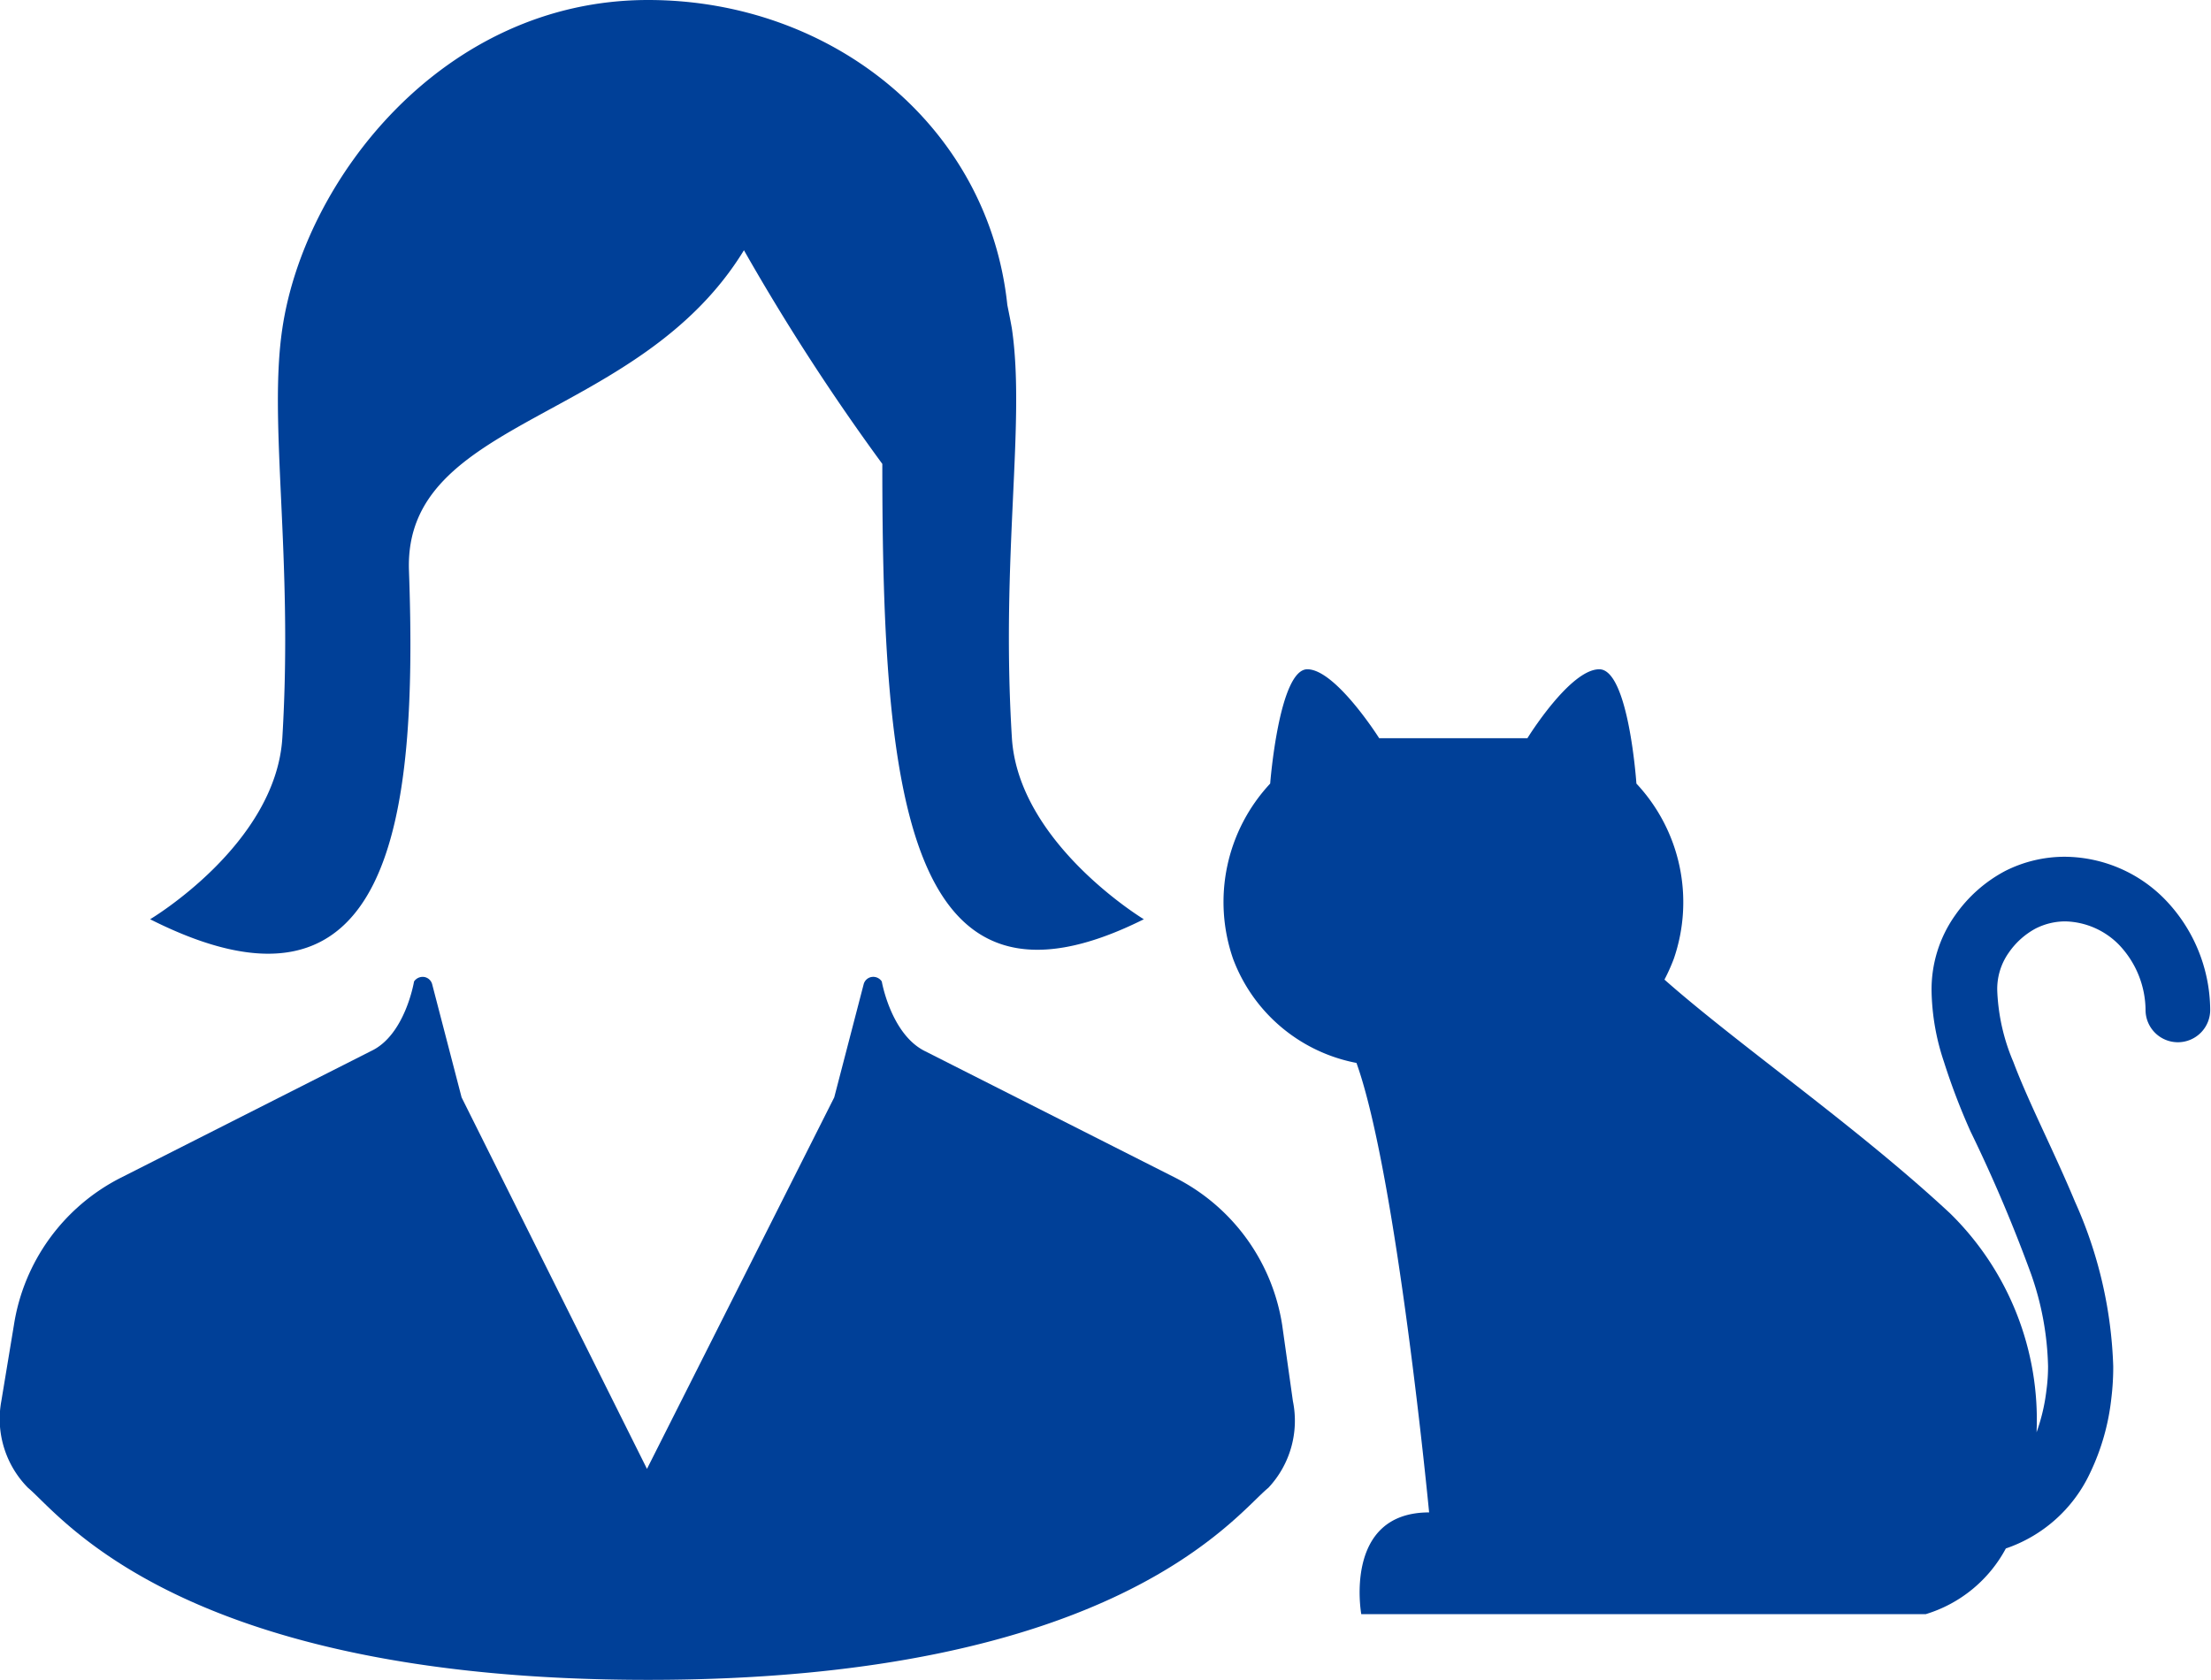
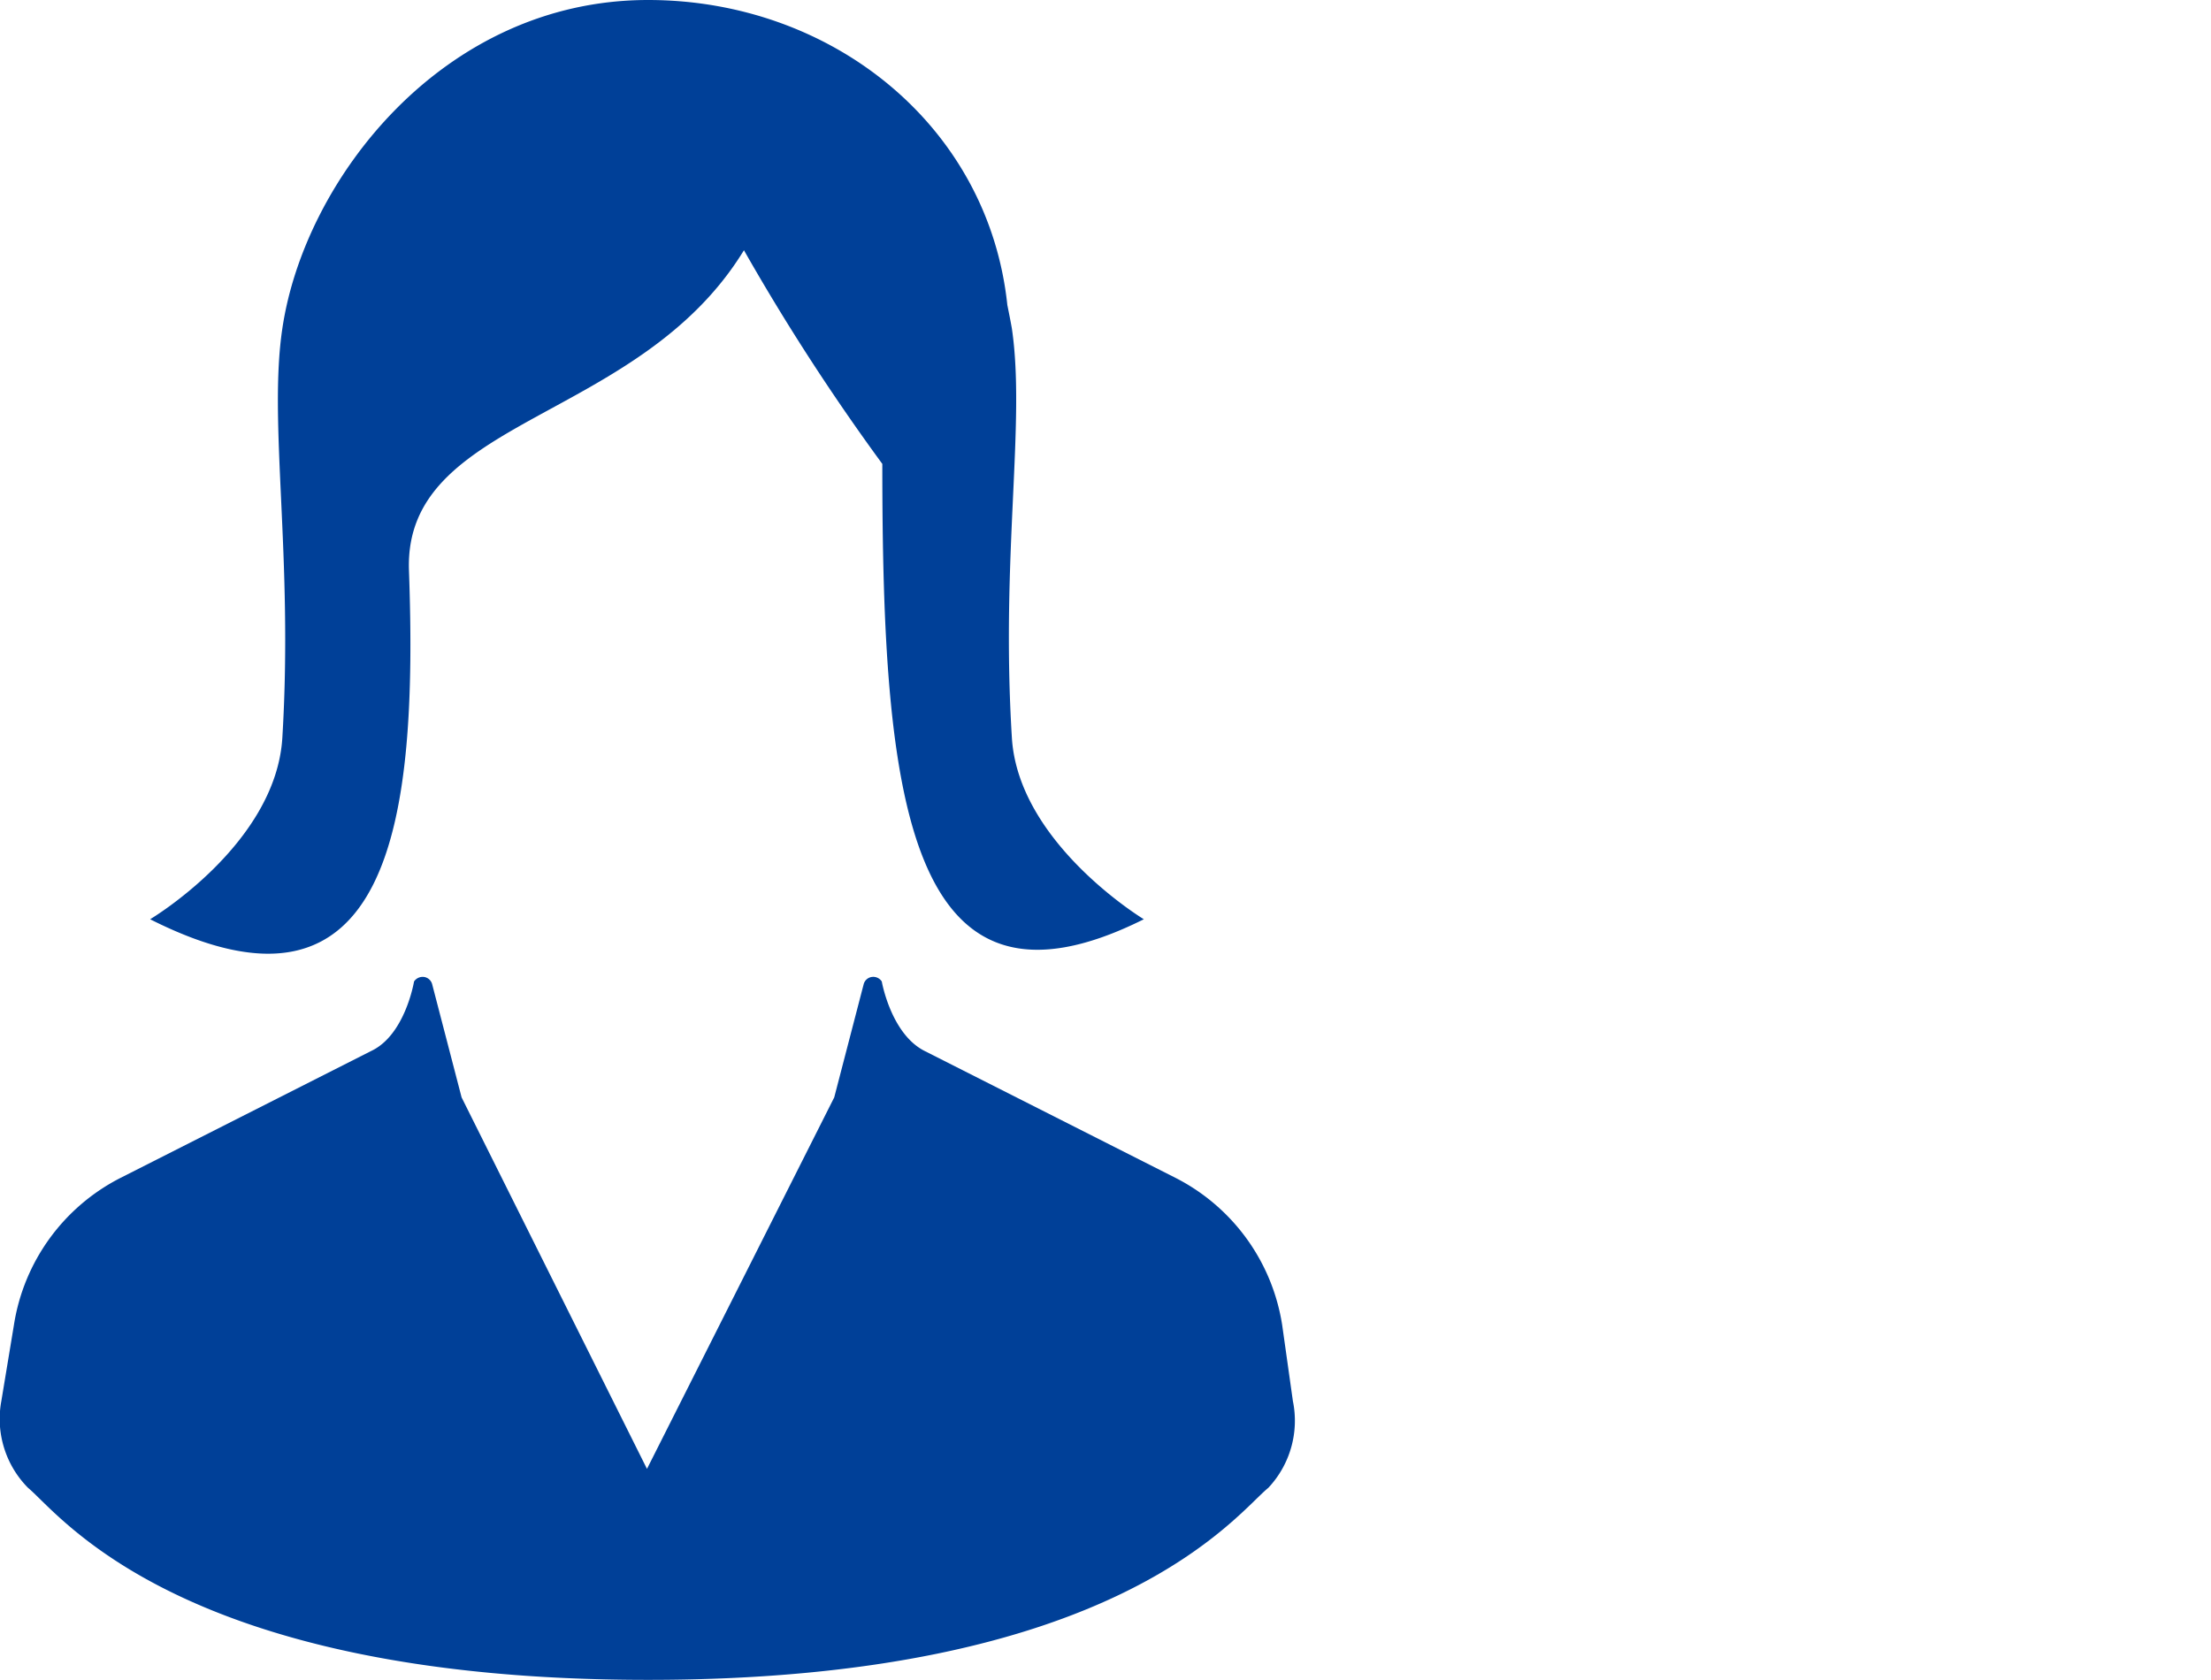
<svg xmlns="http://www.w3.org/2000/svg" viewBox="0 0 82.77 62.9">
  <defs>
    <style>.cls-1{fill:#004098;}</style>
  </defs>
  <g id="レイヤー_2" data-name="レイヤー 2">
    <g id="レイヤー_1-2" data-name="レイヤー 1">
-       <path class="cls-1" d="M46.16,35.9a6.17,6.17,0,0,0,4.62,3.9C52.29,44,53.5,56.63,53.5,56.63c-3.23,0-2.54,3.81-2.54,3.81H72.09a5.07,5.07,0,0,0,3-2.46,5.4,5.4,0,0,0,3.15-2.82,8.6,8.6,0,0,0,.8-2.81,9.5,9.5,0,0,0,.07-1.19A16.25,16.25,0,0,0,77.68,45c-.8-1.92-1.73-3.7-2.31-5.24a7.53,7.53,0,0,1-.6-2.62,2.35,2.35,0,0,1,.43-1.47,2.88,2.88,0,0,1,1-.9,2.46,2.46,0,0,1,1.12-.27,2.91,2.91,0,0,1,2,.87,3.58,3.58,0,0,1,1,2.47,1.21,1.21,0,1,0,2.42-.05,6,6,0,0,0-1.71-4.13,5.29,5.29,0,0,0-3.73-1.58,4.94,4.94,0,0,0-2.23.53,5.31,5.31,0,0,0-1.87,1.65,4.8,4.8,0,0,0-.89,2.88,8.74,8.74,0,0,0,.46,2.61,24.58,24.58,0,0,0,1,2.62,56,56,0,0,1,2.27,5.35,11.1,11.1,0,0,1,.63,3.44,6.54,6.54,0,0,1-.06.89,7.08,7.08,0,0,1-.37,1.58A10.82,10.82,0,0,0,73,45.43c-3.48-3.24-7.93-6.31-10.69-8.75a7,7,0,0,0,.35-.78,6.5,6.5,0,0,0-1.4-6.56s-.29-4.28-1.39-4.28-2.69,2.58-2.69,2.58H51.63S50,25.06,48.94,25.06s-1.39,4.28-1.39,4.28A6.5,6.5,0,0,0,46.16,35.9Z" />
      <path class="cls-1" d="M48.4,52.46,48,49.62a7.47,7.47,0,0,0-4-5.52l-9.39-4.75c-1.26-.64-1.6-2.6-1.6-2.6a.38.38,0,0,0-.37-.17.37.37,0,0,0-.31.28l-1.1,4.23L24.22,55,17.28,41.09l-1.1-4.23a.37.37,0,0,0-.31-.28.39.39,0,0,0-.37.17s-.33,2-1.6,2.6L4.52,44.1a7.47,7.47,0,0,0-4,5.52L.05,52.46a3.67,3.67,0,0,0,1,3.25c1.21,1,5.7,7.19,23.21,7.19s22-6.2,23.22-7.19A3.67,3.67,0,0,0,48.4,52.46Z" />
      <path class="cls-1" d="M15.31,21.37c-.21-5.77,8.58-5.52,12.54-12a82.55,82.55,0,0,0,5.18,8c0,12.4.9,21.49,9.79,17.05,0,0-4.7-2.84-4.94-6.8-.42-6.8.52-11.79,0-15.32-.05-.29-.11-.58-.17-.88C37,4.69,31.12,0,24.26,0h0C16.58,0,11.39,6.74,10.57,12.3c-.53,3.53.41,8.52,0,15.32-.24,4-4.95,6.8-4.95,6.8C14.69,39,15.64,30.62,15.31,21.37Z" />
    </g>
  </g>
</svg>